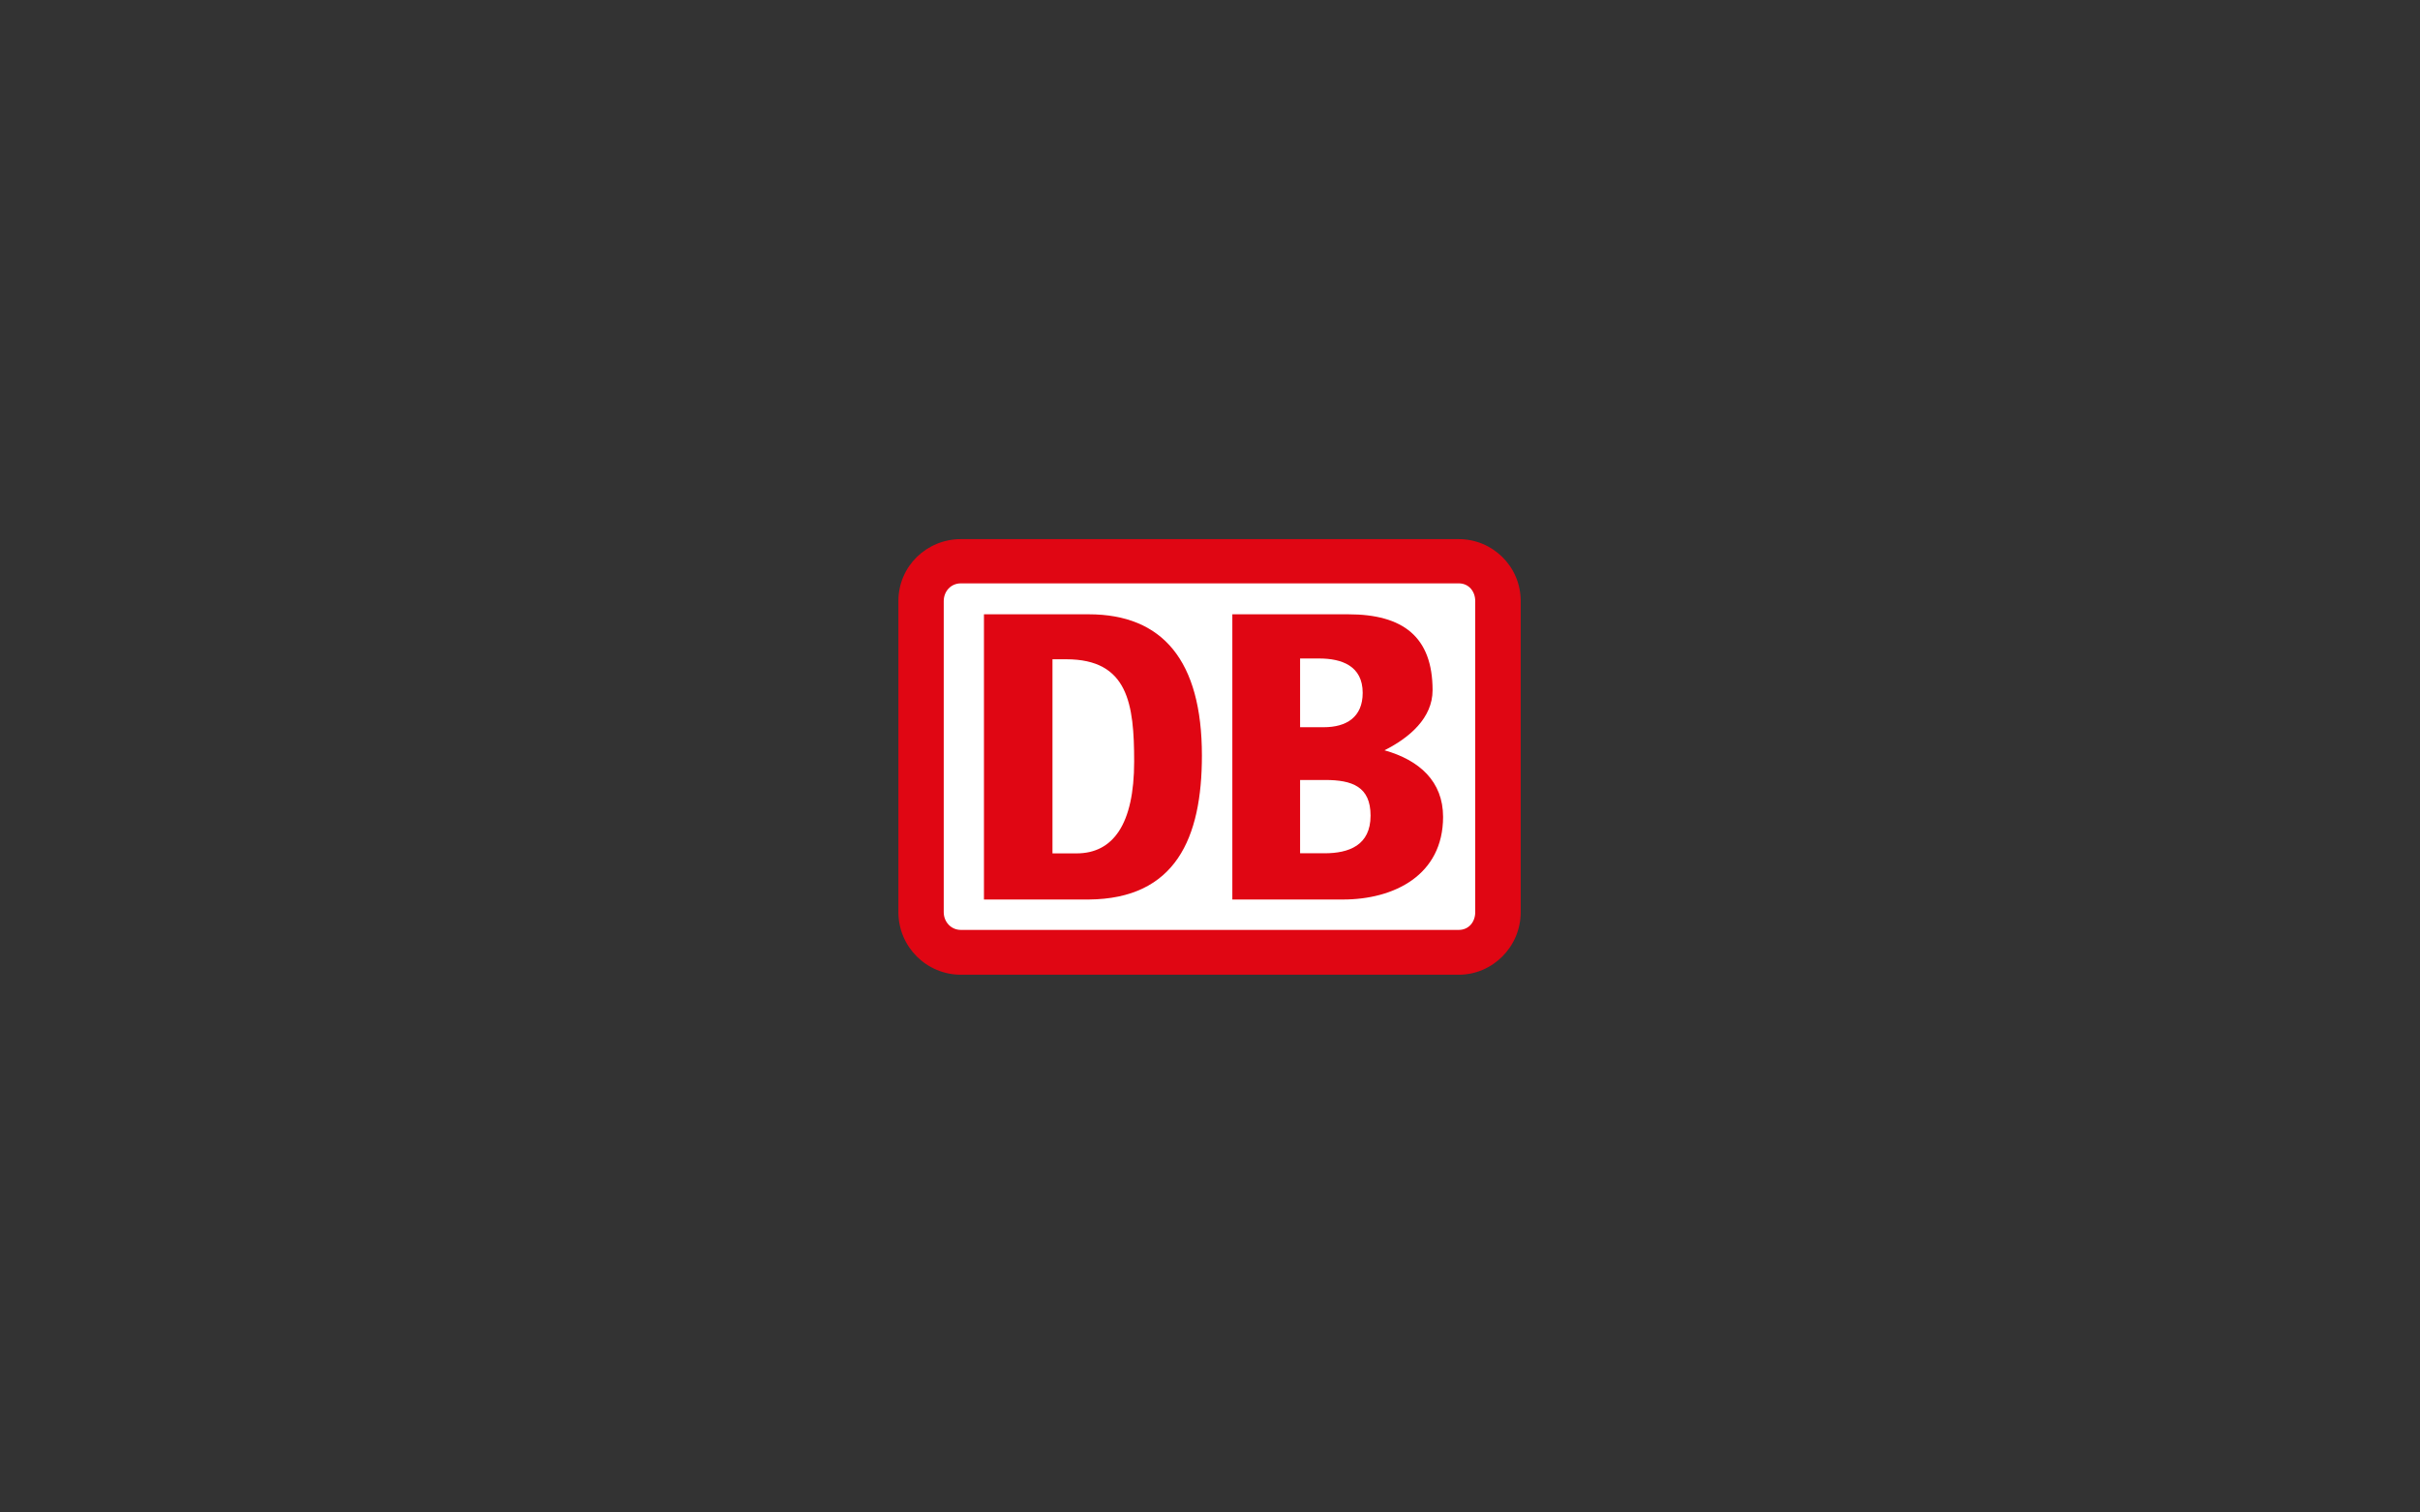
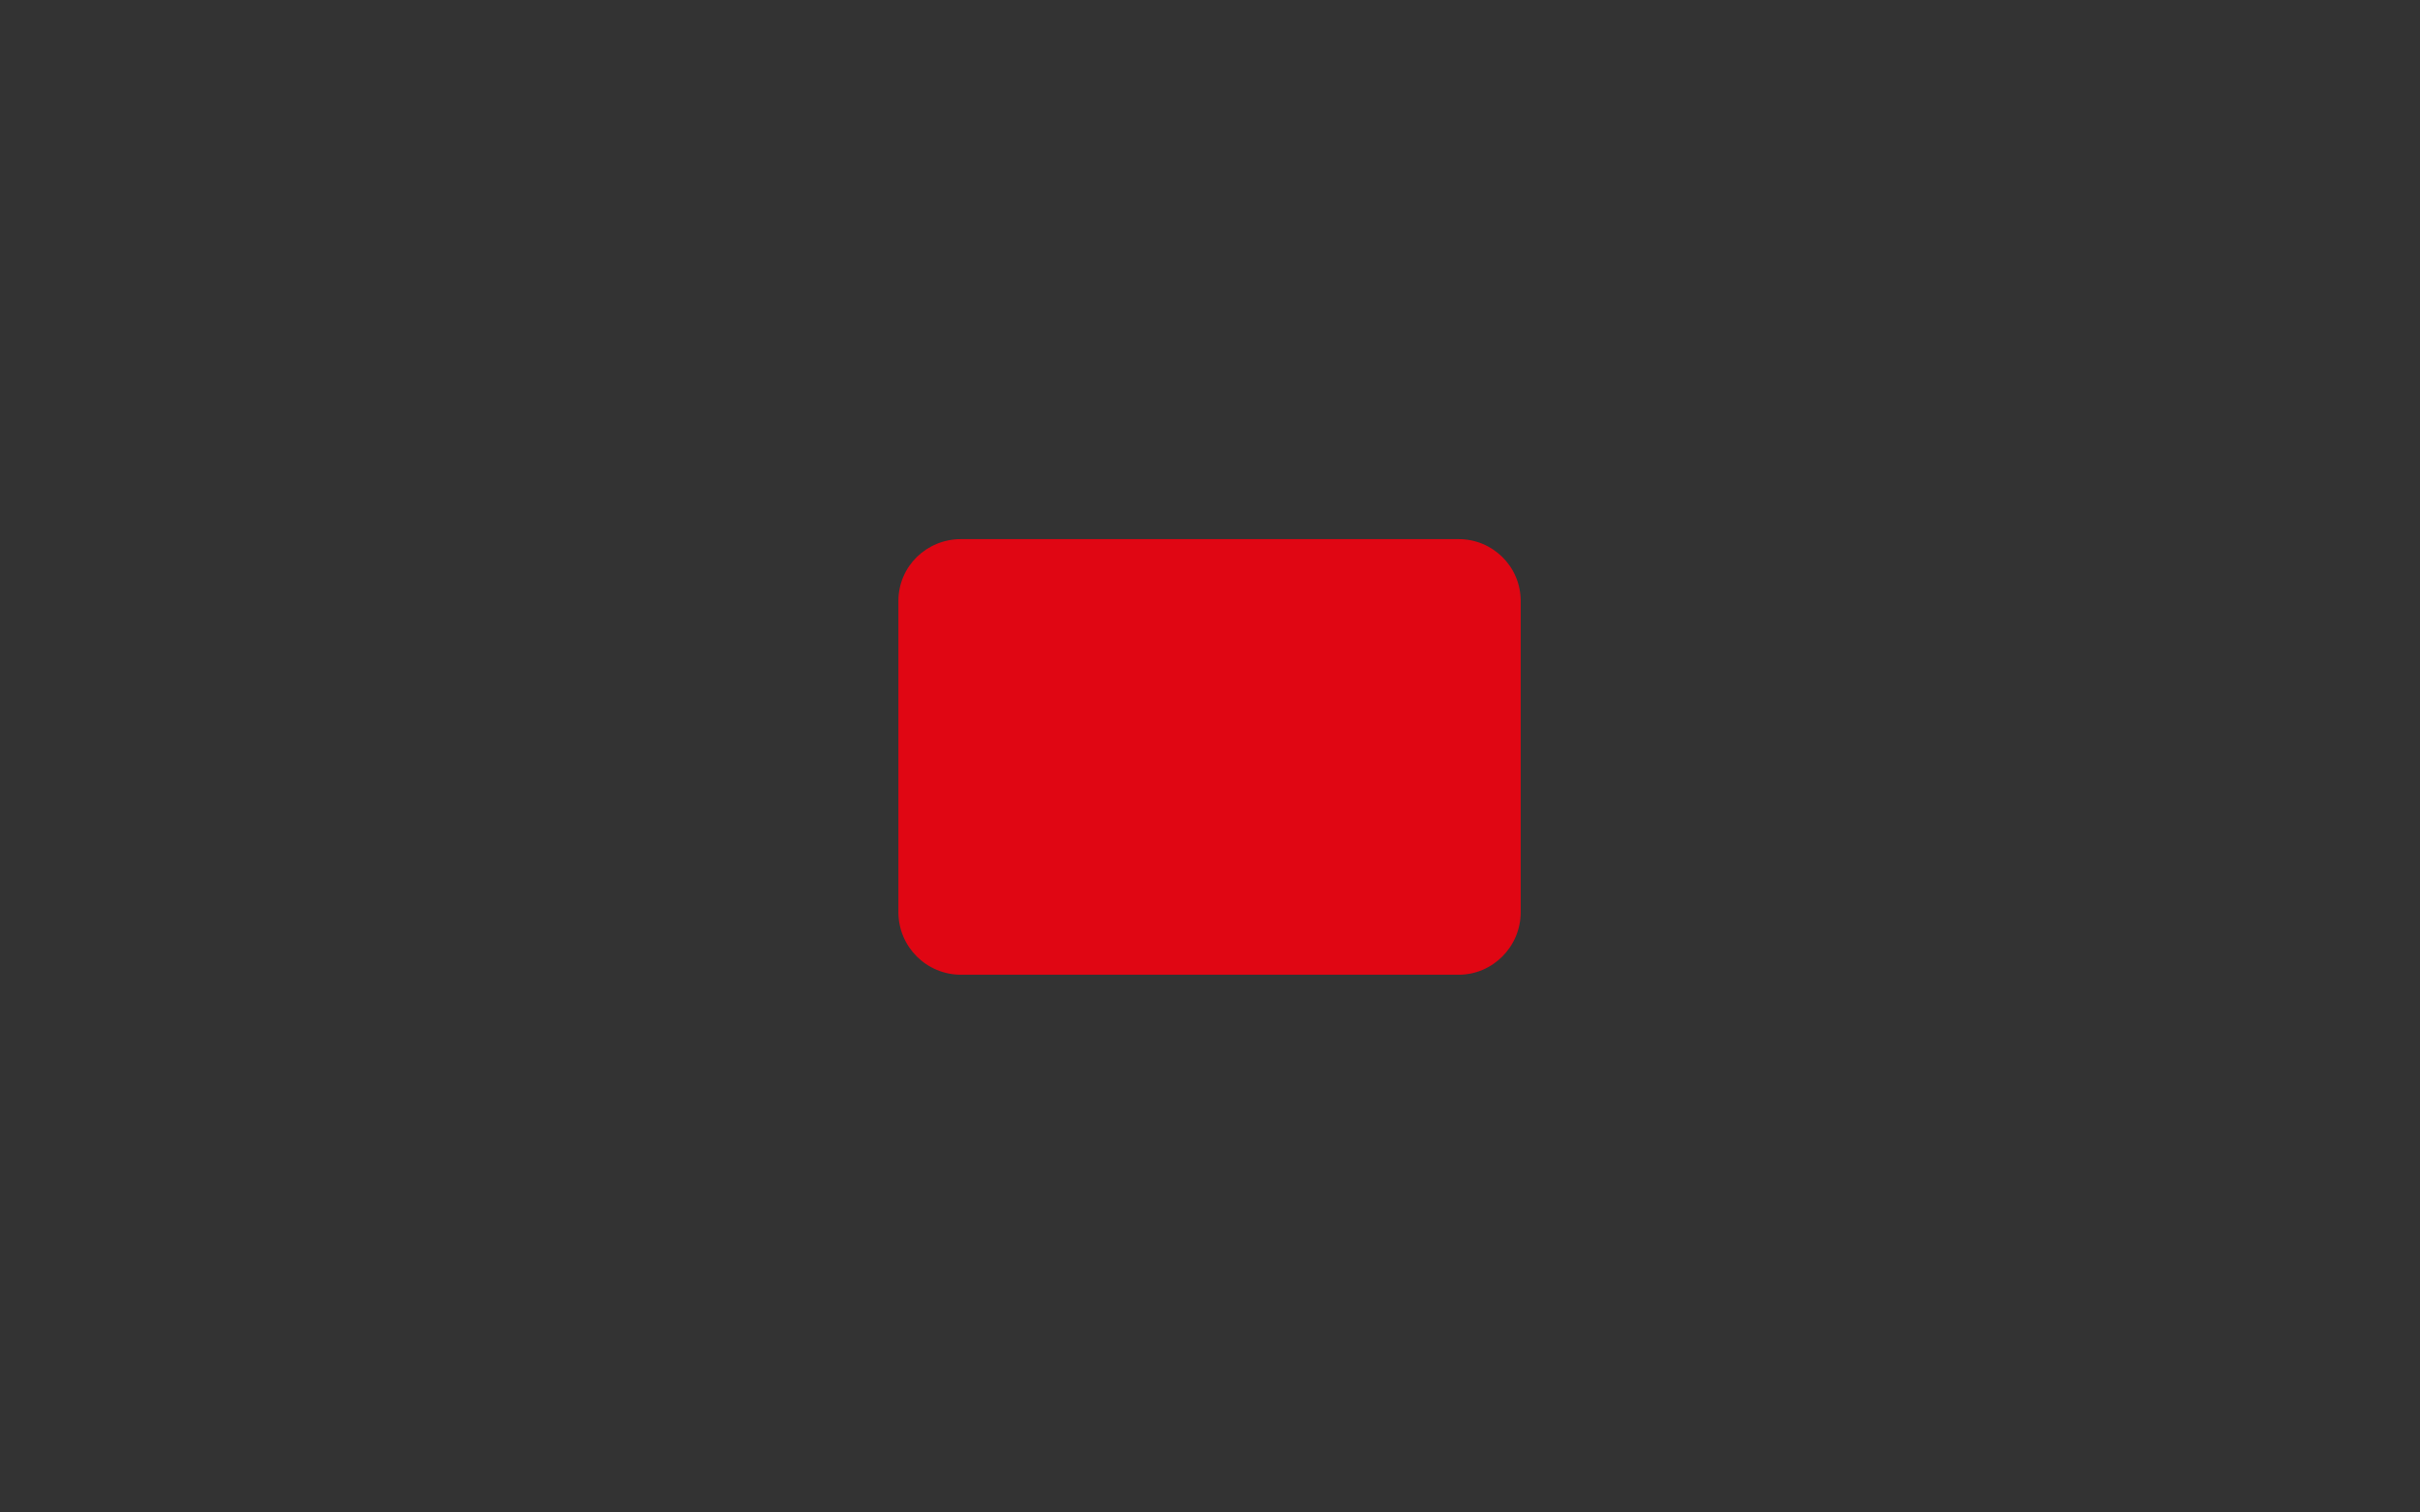
<svg xmlns="http://www.w3.org/2000/svg" version="1.1" id="Ebene_1" x="0px" y="0px" viewBox="0 0 800 500" style="enable-background:new 0 0 800 500;" xml:space="preserve">
  <rect x="0" y="0" width="800" height="500" fill="#333333" stroke="none" />
  <style type="text/css">
	.st0{fill:#1B69B8;}
	.st1{fill:#051039;}
	.st2{fill:#FF0000;}
	.st3{fill-rule:evenodd;clip-rule:evenodd;fill:#D41E05;}
	.st4{fill:#D41E05;}
	.st5{fill:#FFFFFF;}
	.st6{fill:#FAFAFA;}
	.st7{fill:#F9F9F9;}
	.st8{fill:#F7F7F8;}
	.st9{fill:#F6F6F6;}
	.st10{fill:#F5F5F5;}
	.st11{fill:#F4F4F4;}
	.st12{fill:#F2F3F3;}
	.st13{fill:#F1F1F2;}
	.st14{fill:#F0F0F1;}
	.st15{fill:#EFEFEF;}
	.st16{fill:#EEEEEE;}
	.st17{fill:#ECEDED;}
	.st18{fill:#EBECEC;}
	.st19{fill:#EAEAEB;}
	.st20{fill:#E9E9EA;}
	.st21{fill:#E8E8E8;}
	.st22{fill:#E6E7E7;}
	.st23{fill:#E5E6E6;}
	.st24{fill:#E4E4E5;}
	.st25{fill:#E3E3E4;}
	.st26{fill:#E1E2E3;}
	.st27{fill:#E0E1E2;}
	.st28{fill:#DFE0E0;}
	.st29{fill:#DEDEDF;}
	.st30{fill:#DDDDDE;}
	.st31{fill:#DBDCDD;}
	.st32{fill:#DADBDC;}
	.st33{fill:#D9DADB;}
	.st34{fill:#D8D9D9;}
	.st35{fill:#D6D7D8;}
	.st36{fill:#D5D6D7;}
	.st37{fill:url(#SVGID_1_);}
	.st38{clip-path:url(#SVGID_3_);fill:url(#SVGID_4_);}
	.st39{clip-path:url(#SVGID_6_);fill:#D41E05;}
	.st40{fill:#E00613;}
	.st41{enable-background:new    ;}
	.st42{fill:#FF6600;}
	.st43{fill:url(#path70_1_);}
	.st44{fill:url(#path92_1_);}
	.st45{fill:url(#path114_1_);}
	.st46{fill:#FFCE00;}
	.st47{fill:#999898;}
	.st48{fill:#0A1D3D;}
	.st49{fill:url(#path3175_1_);}
	.st50{fill:#505967;}
	.st51{fill:#5C0632;}
	.st52{fill:#747F8A;}
	.st53{fill-rule:evenodd;clip-rule:evenodd;fill:#FCB130;}
	.st54{fill-rule:evenodd;clip-rule:evenodd;fill:#1D4886;}
	.st55{fill:#1D4886;}
	.st56{fill:#F1801E;}
	.st57{fill-rule:evenodd;clip-rule:evenodd;}
	.st58{fill:#CDD0D3;}
	.st59{fill:#5B5B63;}
	.st60{fill:#92959B;}
	.st61{fill:#003D79;}
	.st62{fill:#C90C0F;}
	.st63{fill:#1A171B;}
	.st64{fill:url(#SVGID_9_);}
	.st65{fill:#445669;}
	.st66{fill:url(#SVGID_10_);}
	.st67{fill:url(#SVGID_11_);}
	.st68{fill:url(#SVGID_12_);}
	.st69{fill:#D4002A;}
	.st70{fill:#2E5C95;}
	.st71{fill:url(#SVGID_13_);}
	.st72{fill:#CA210F;}
	.st73{fill:#EA452A;}
	.st74{fill:#011F65;}
	.st75{fill:#98002E;}
	.st76{fill:#E31837;}
	.st77{fill:#D71A21;}
	.st78{fill:#231F20;}
	.st79{fill:#009450;}
	.st80{fill:#00A264;}
	.st81{fill:#0E8002;}
	.st82{fill:#FFE700;}
	.st83{fill:#00AAE7;}
	.st84{fill:#C80000;}
	.st85{fill:#8B174F;}
	.st86{fill:#7BC7DE;}
	.st87{fill:#0897C5;}
	.st88{fill:#C4C0BF;}
	.st89{fill:#B0175E;}
	.st90{fill:#0033A1;}
</style>
  <g id="DB_1_" transform="translate(-17.709,-29.543)">
    <g id="g1073_1_" transform="matrix(3.218,0,0,-3.218,-661.274,1901.442)">
      <g id="g30_1_" transform="translate(237.435,581.613)">
        <path id="path32_1_" class="st40" d="M123.42-55.3H72.27c-3.51,0-6.42-2.78-6.42-6.37v-31.94c0-3.59,2.91-6.44,6.42-6.44h51.15     c3.45,0,6.36,2.85,6.36,6.44v31.94C129.78-58.08,126.87-55.3,123.42-55.3" />
      </g>
      <g id="g34_1_" transform="translate(238.213,563.998)">
-         <path id="path36_1_" class="st5" d="M124.33-76c0-1.02-0.67-1.83-1.69-1.83H71.49c-1.01,0-1.76,0.82-1.76,1.83v31.94     c0,1.02,0.74,1.83,1.76,1.83h51.15c1.02,0,1.69-0.81,1.69-1.83" />
-       </g>
+         </g>
      <g id="g38_1_" transform="translate(231.961,564.59)">
        <path id="path40_1_" class="st40" d="M116.99-75.3h-11.36v29.3h11.91c5.62,0,8.66-2.31,8.66-7.8c0-2.85-2.37-4.88-4.94-6.17     c3.58-1.01,6.02-3.19,6.02-6.85C127.27-72.79,122.26-75.3,116.99-75.3 M112.59-57.6h2.44c2.3,0,3.99,1.02,3.99,3.53     c0,2.78-2.17,3.53-4.47,3.53h-1.96V-57.6z M119.83-66.68c0,2.98-1.89,3.66-4.67,3.66h-2.57v-7.53h2.51     C117.6-70.55,119.83-69.74,119.83-66.68" />
      </g>
      <g id="g42_1_" transform="translate(219.955,564.59)">
        <path id="path44_1_" class="st40" d="M102.88-75.3H92.12v29.3h10.76c7.58,0,11.63-4.75,11.63-14.51     C114.51-68.99,111.81-75.23,102.88-75.3 M107.55-61.13c0,5.9-0.61,10.51-6.97,10.51h-1.42v-19.94h2.5     C105.38-70.55,107.55-67.57,107.55-61.13" />
      </g>
    </g>
  </g>
</svg>